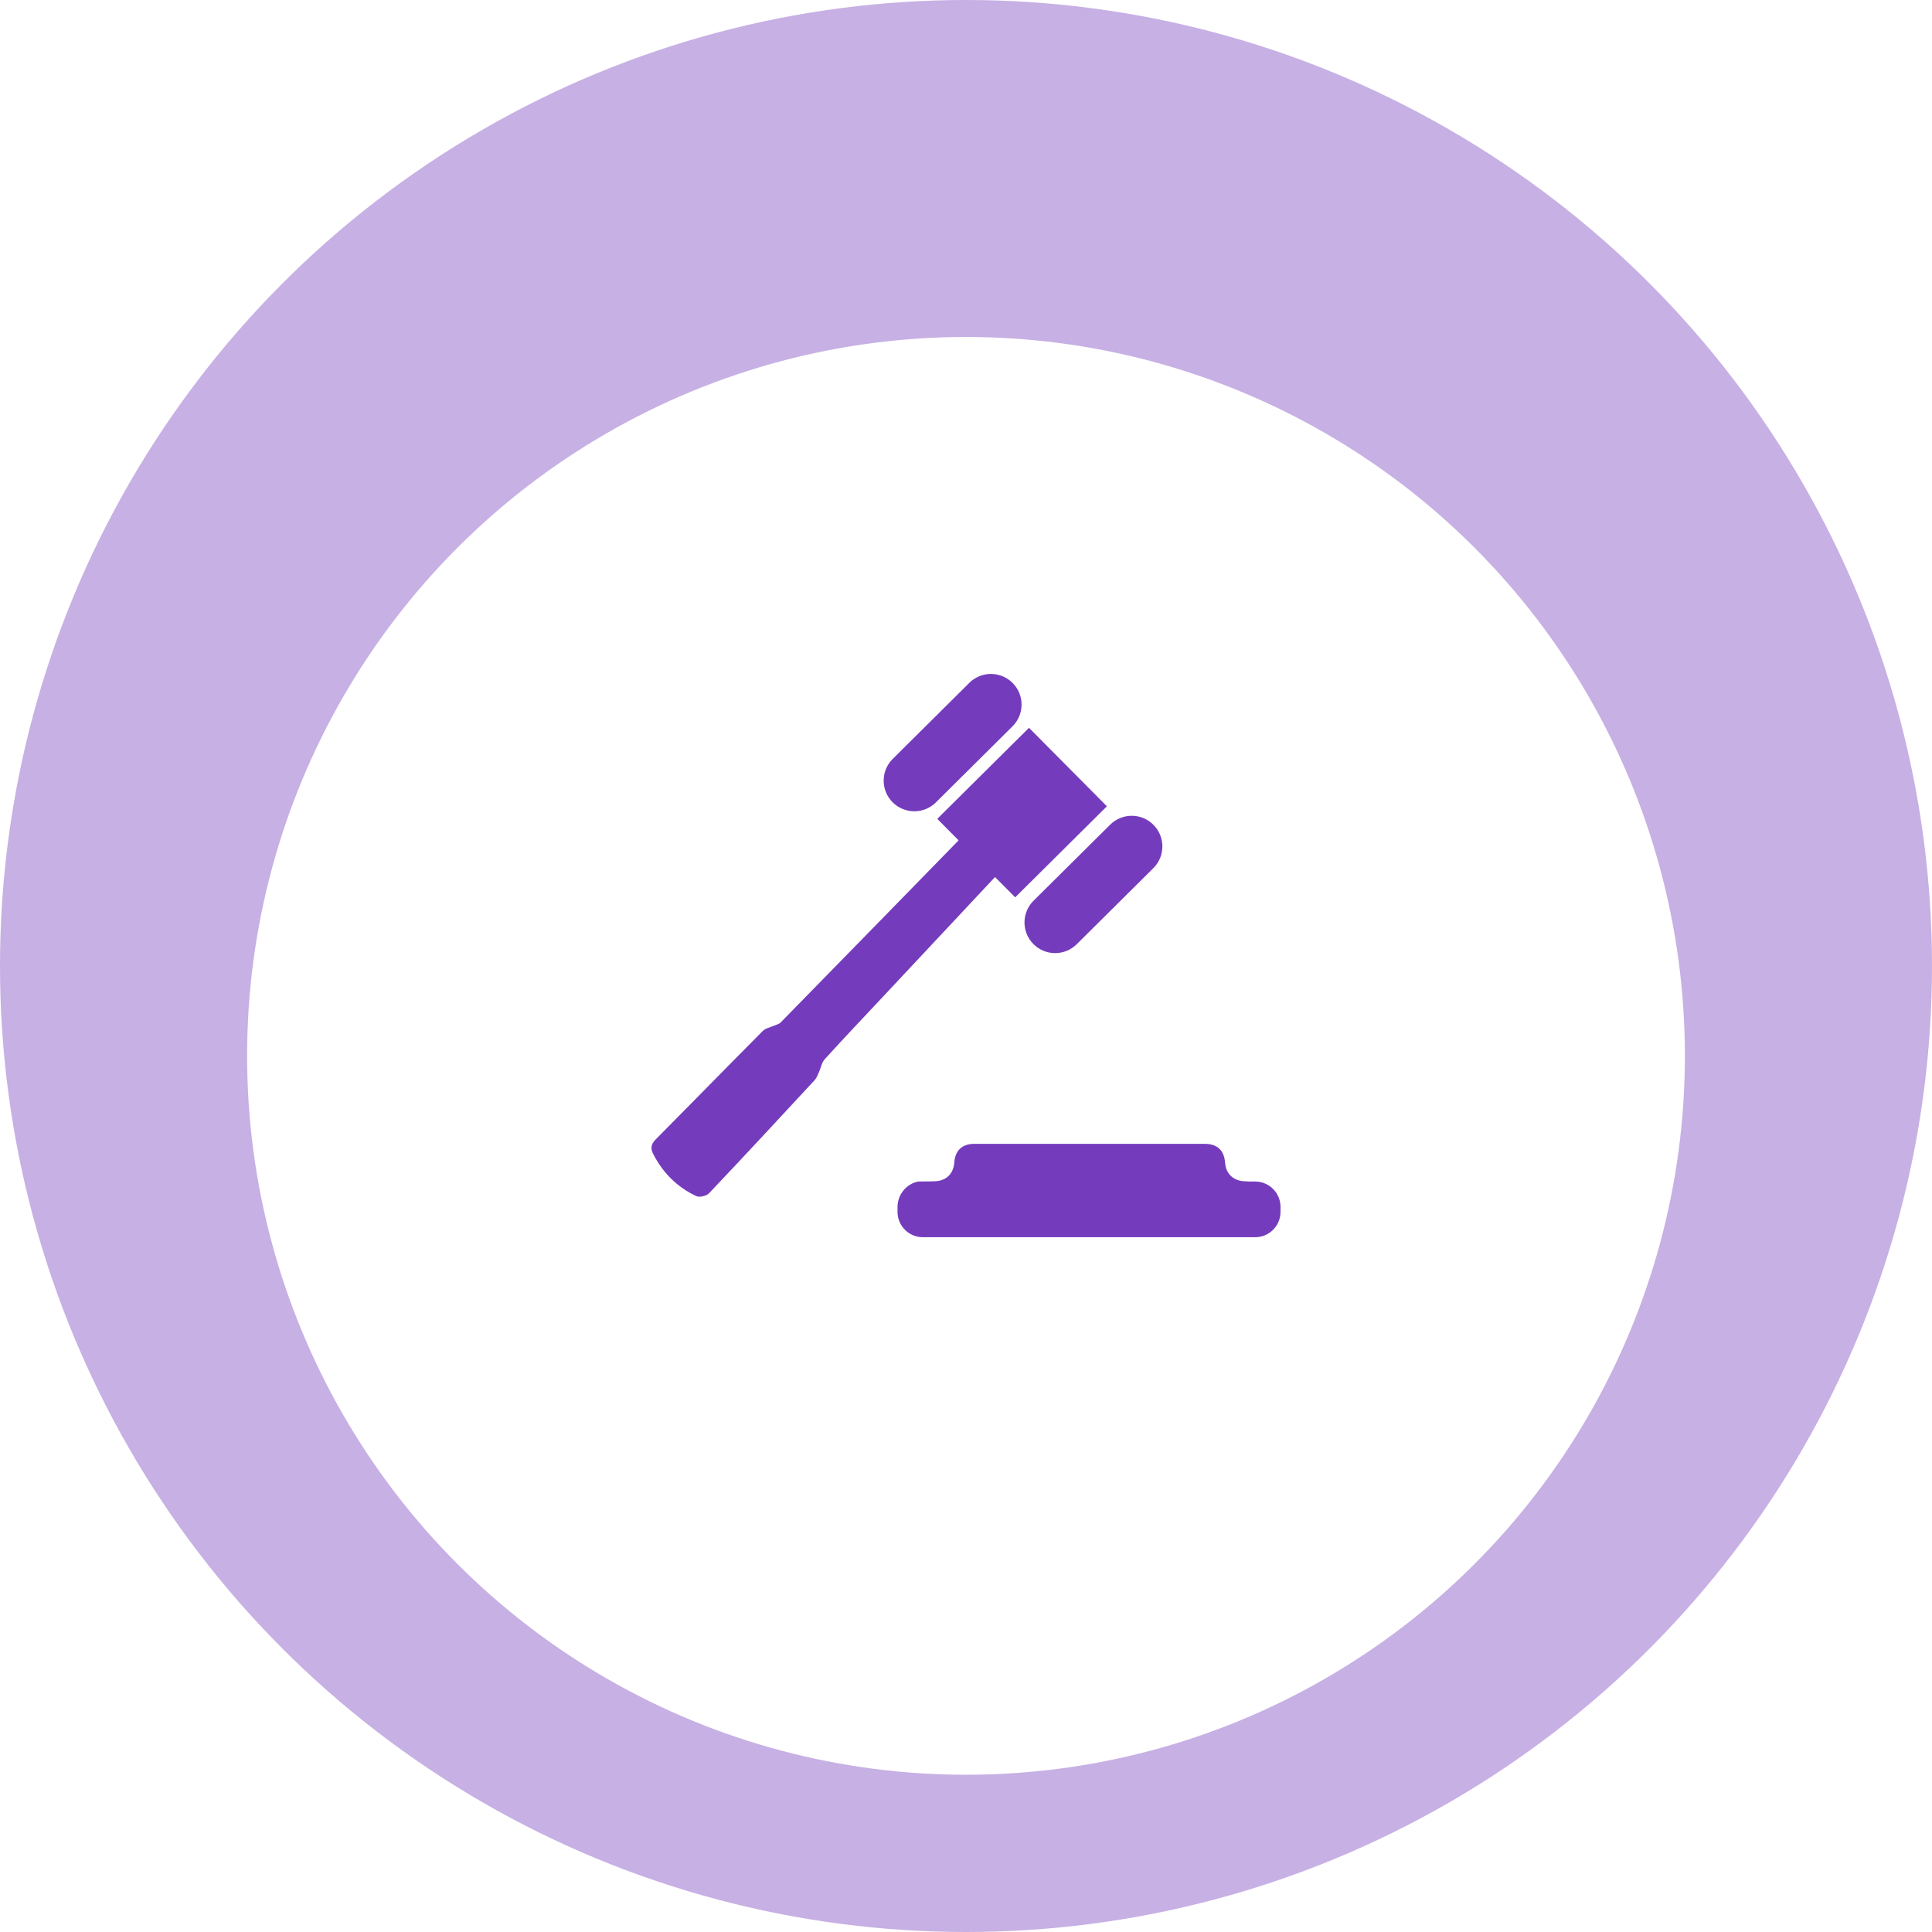
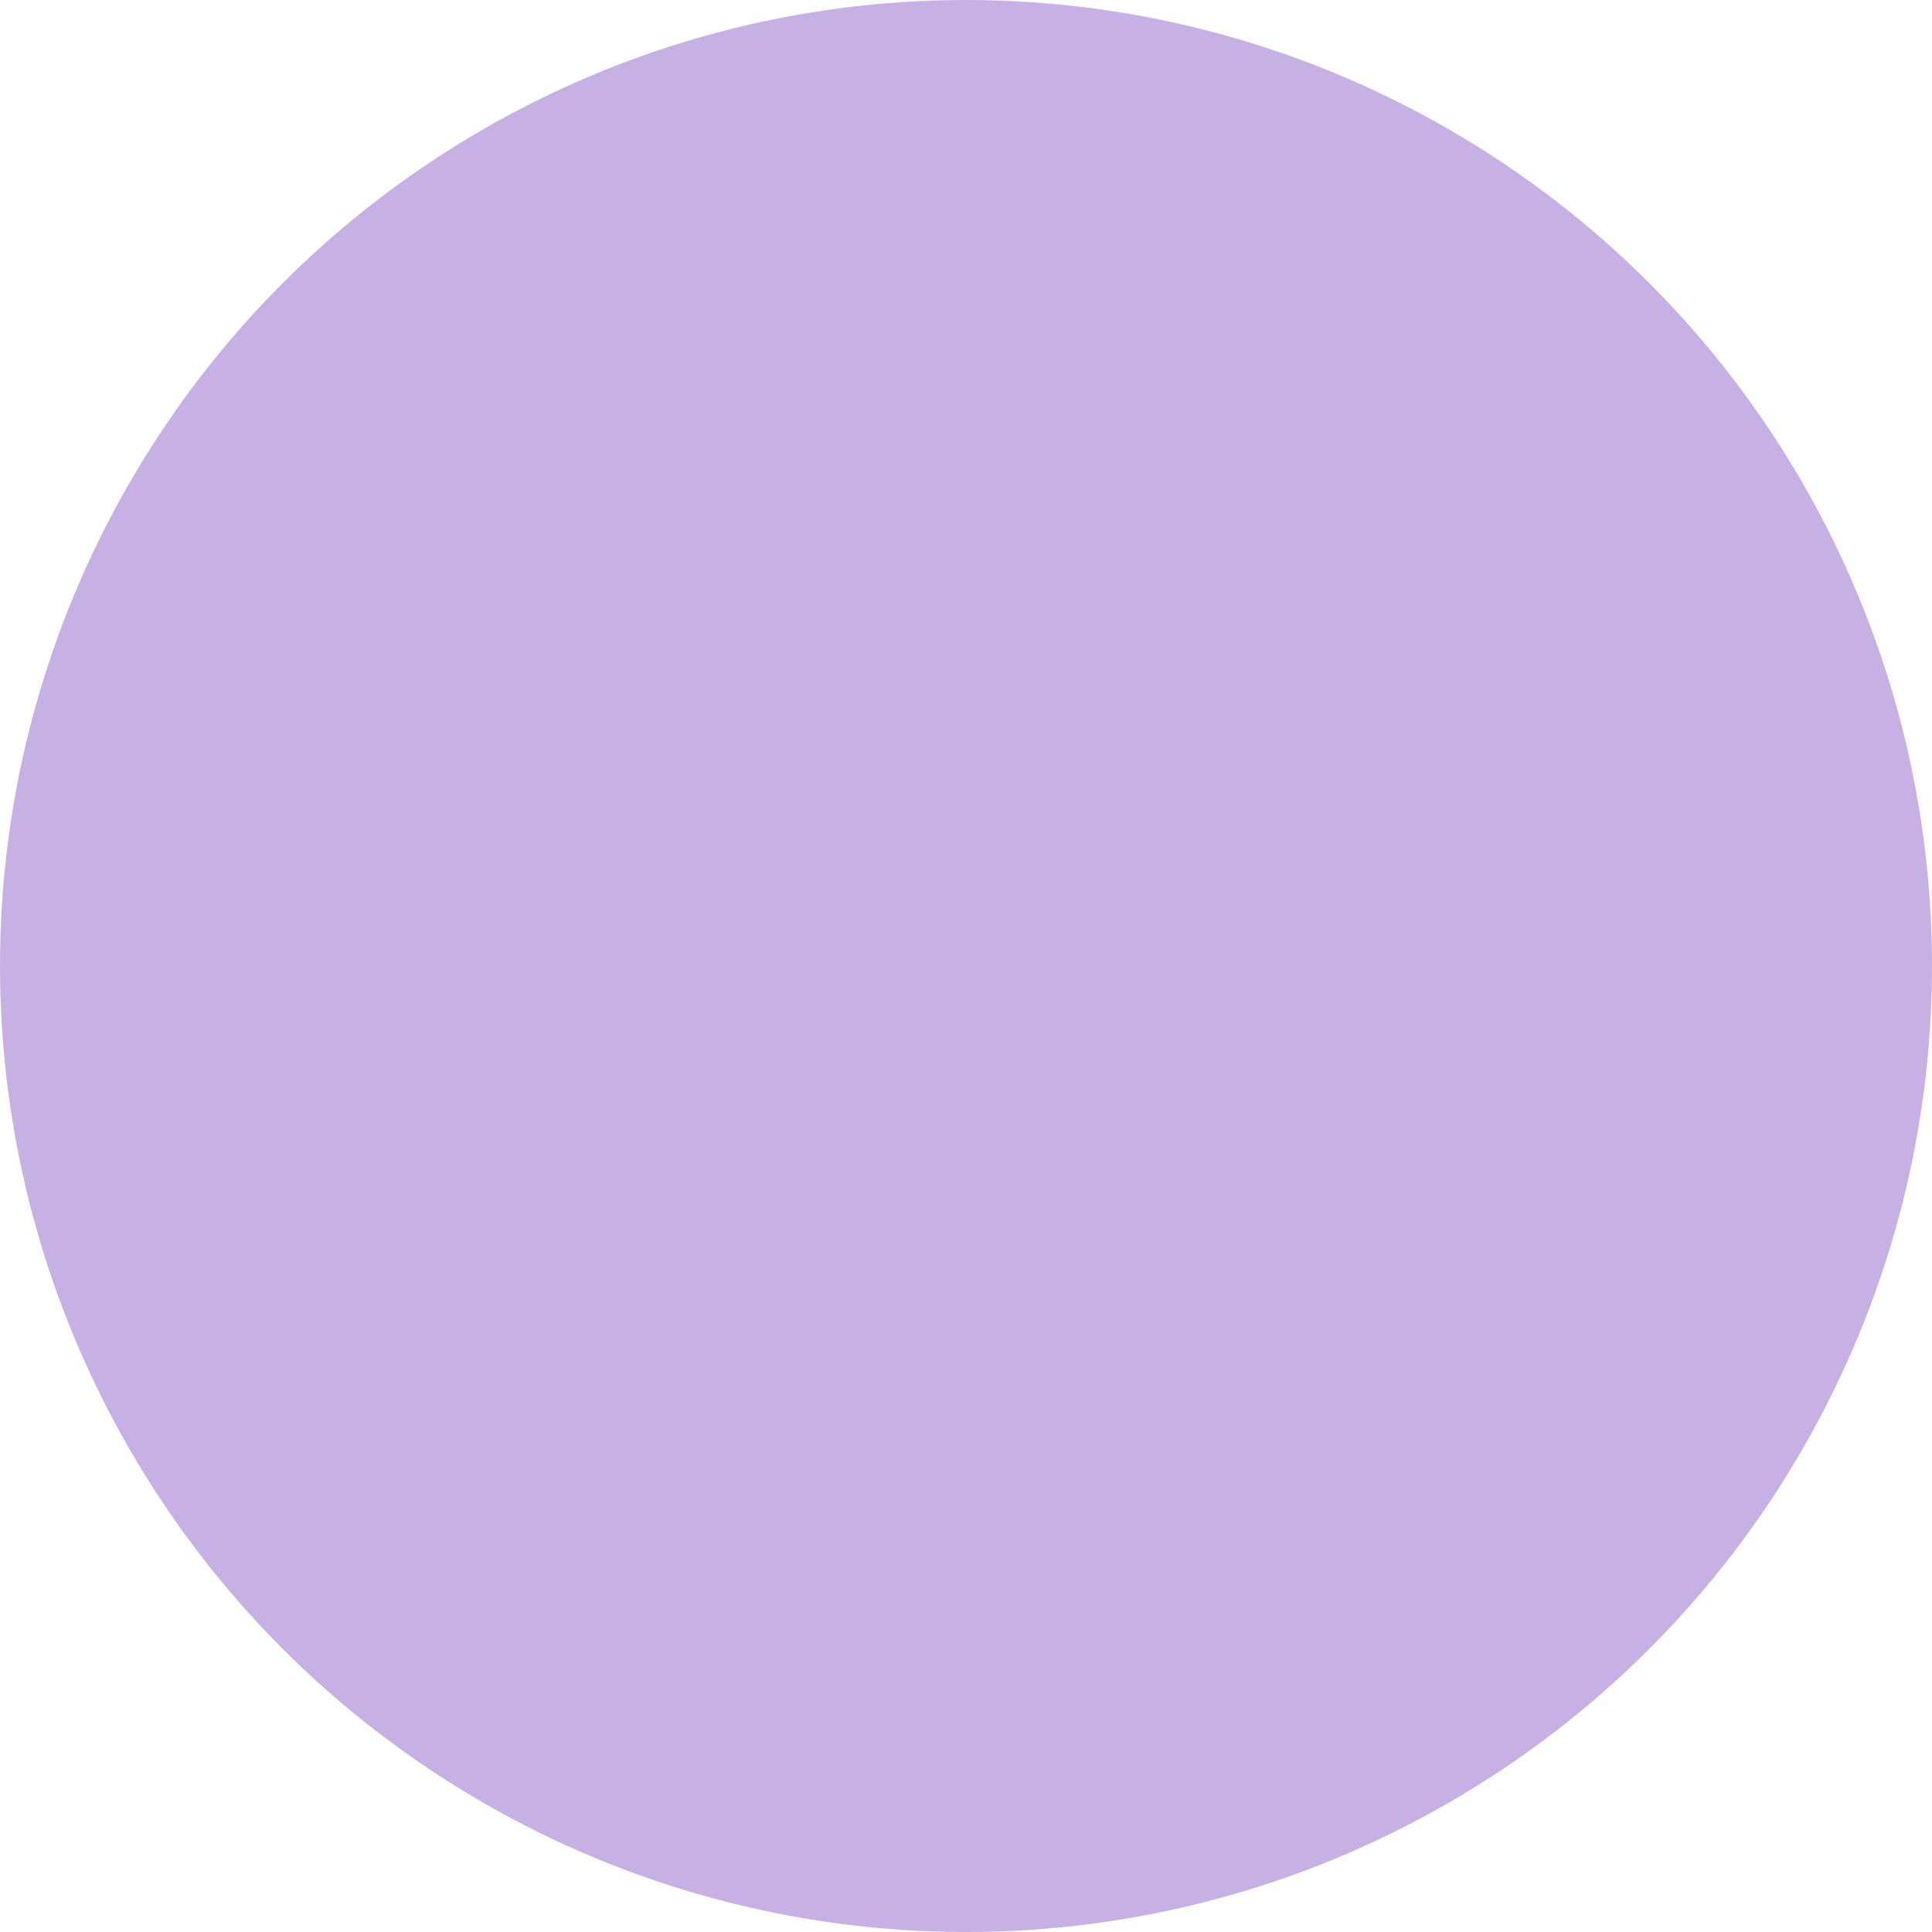
<svg xmlns="http://www.w3.org/2000/svg" width="86" height="86" viewBox="0 0 86 86" fill="none">
  <circle cx="43" cy="43" r="43" fill="#753BBD" fill-opacity="0.4" />
  <g filter="url(#filter0_bd_41_995)">
-     <circle cx="43" cy="43" r="32" fill="white" />
-   </g>
-   <path d="M41.661 35.717L45.07 32.332C45.605 31.801 45.608 30.938 45.077 30.403C44.546 29.868 43.682 29.865 43.148 30.396L39.739 33.781C39.204 34.311 39.201 35.175 39.731 35.71C40.263 36.244 41.126 36.247 41.661 35.717Z" fill="#753BBD" />
-   <path d="M51.345 36.717C50.815 36.182 49.951 36.179 49.416 36.71L46.007 40.094C45.472 40.625 45.469 41.489 46 42.023C46.531 42.558 47.394 42.561 47.929 42.03L51.338 38.646C51.873 38.115 51.876 37.252 51.345 36.717V36.717Z" fill="#753BBD" />
-   <path d="M49.272 35.891L45.804 32.397L41.721 36.45L42.666 37.402C42.655 37.419 42.643 37.435 42.63 37.449C40.004 40.14 37.378 42.831 34.747 45.516C34.675 45.59 34.55 45.613 34.449 45.658C34.284 45.734 34.078 45.768 33.958 45.888C32.361 47.494 30.78 49.115 29.184 50.723C28.983 50.926 28.949 51.117 29.07 51.355C29.499 52.202 30.14 52.844 30.996 53.243C31.139 53.31 31.449 53.236 31.563 53.115C33.142 51.45 34.702 49.767 36.261 48.083C36.345 47.992 36.393 47.864 36.446 47.748C36.537 47.55 36.572 47.305 36.71 47.152C37.535 46.241 38.383 45.351 39.223 44.454C40.898 42.665 42.575 40.875 44.292 39.04L45.189 39.944L49.272 35.891Z" fill="#753BBD" />
-   <path d="M55.871 52.594H55.859L55.61 52.593C55.528 52.59 55.445 52.585 55.363 52.58C54.886 52.55 54.569 52.235 54.534 51.764C54.494 51.212 54.191 50.917 53.632 50.917C50.209 50.914 46.785 50.914 43.362 50.917C42.822 50.918 42.515 51.219 42.478 51.752C42.446 52.209 42.167 52.514 41.728 52.573C41.697 52.577 41.665 52.579 41.632 52.581C41.373 52.594 41.112 52.585 40.853 52.597C40.39 52.696 40.03 53.091 39.964 53.563C39.956 53.616 39.952 53.668 39.952 53.722V53.944C39.952 53.97 39.954 53.996 39.955 54.021C39.994 54.609 40.484 55.073 41.081 55.073H55.871C56.495 55.073 57 54.568 57 53.944V53.723C57 53.099 56.495 52.594 55.871 52.594L55.871 52.594Z" fill="#753BBD" />
+     </g>
  <defs>
    <filter id="filter0_bd_41_995" x="-411" y="-411" width="908" height="908" filterUnits="userSpaceOnUse" color-interpolation-filters="sRGB">
      <feFlood flood-opacity="0" result="BackgroundImageFix" />
      <feGaussianBlur in="BackgroundImageFix" stdDeviation="211" />
      <feComposite in2="SourceAlpha" operator="in" result="effect1_backgroundBlur_41_995" />
      <feColorMatrix in="SourceAlpha" type="matrix" values="0 0 0 0 0 0 0 0 0 0 0 0 0 0 0 0 0 0 127 0" result="hardAlpha" />
      <feOffset dy="4" />
      <feGaussianBlur stdDeviation="2" />
      <feComposite in2="hardAlpha" operator="out" />
      <feColorMatrix type="matrix" values="0 0 0 0 0 0 0 0 0 0 0 0 0 0 0 0 0 0 0.25 0" />
      <feBlend mode="normal" in2="effect1_backgroundBlur_41_995" result="effect2_dropShadow_41_995" />
      <feBlend mode="normal" in="SourceGraphic" in2="effect2_dropShadow_41_995" result="shape" />
    </filter>
  </defs>
</svg>